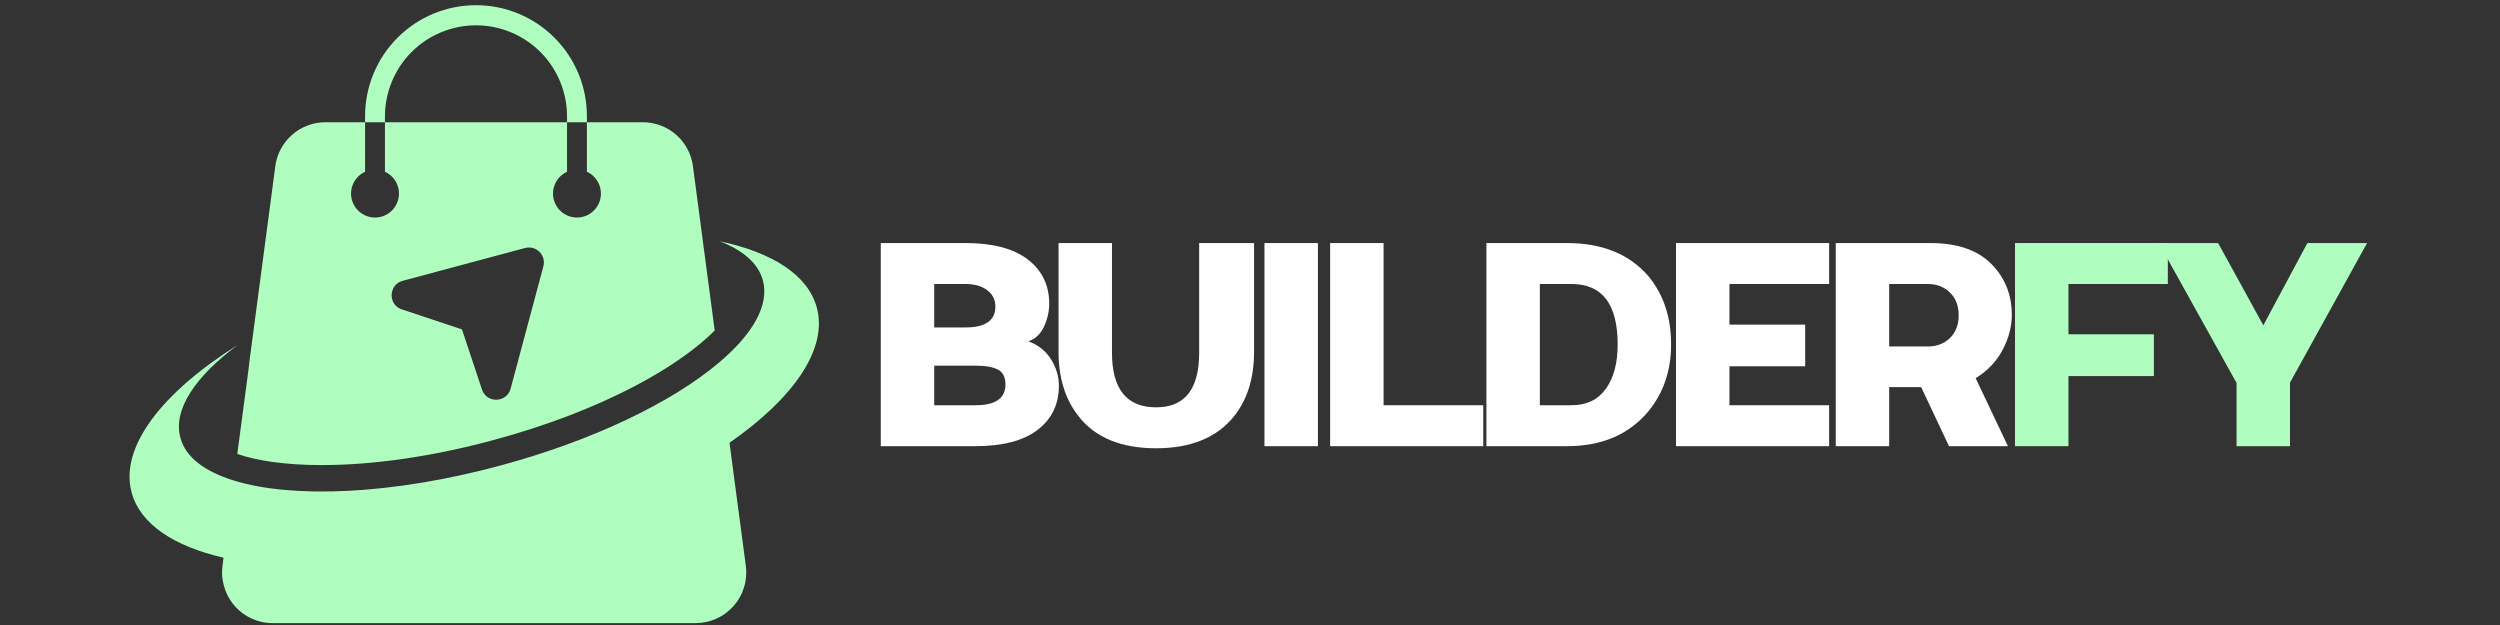
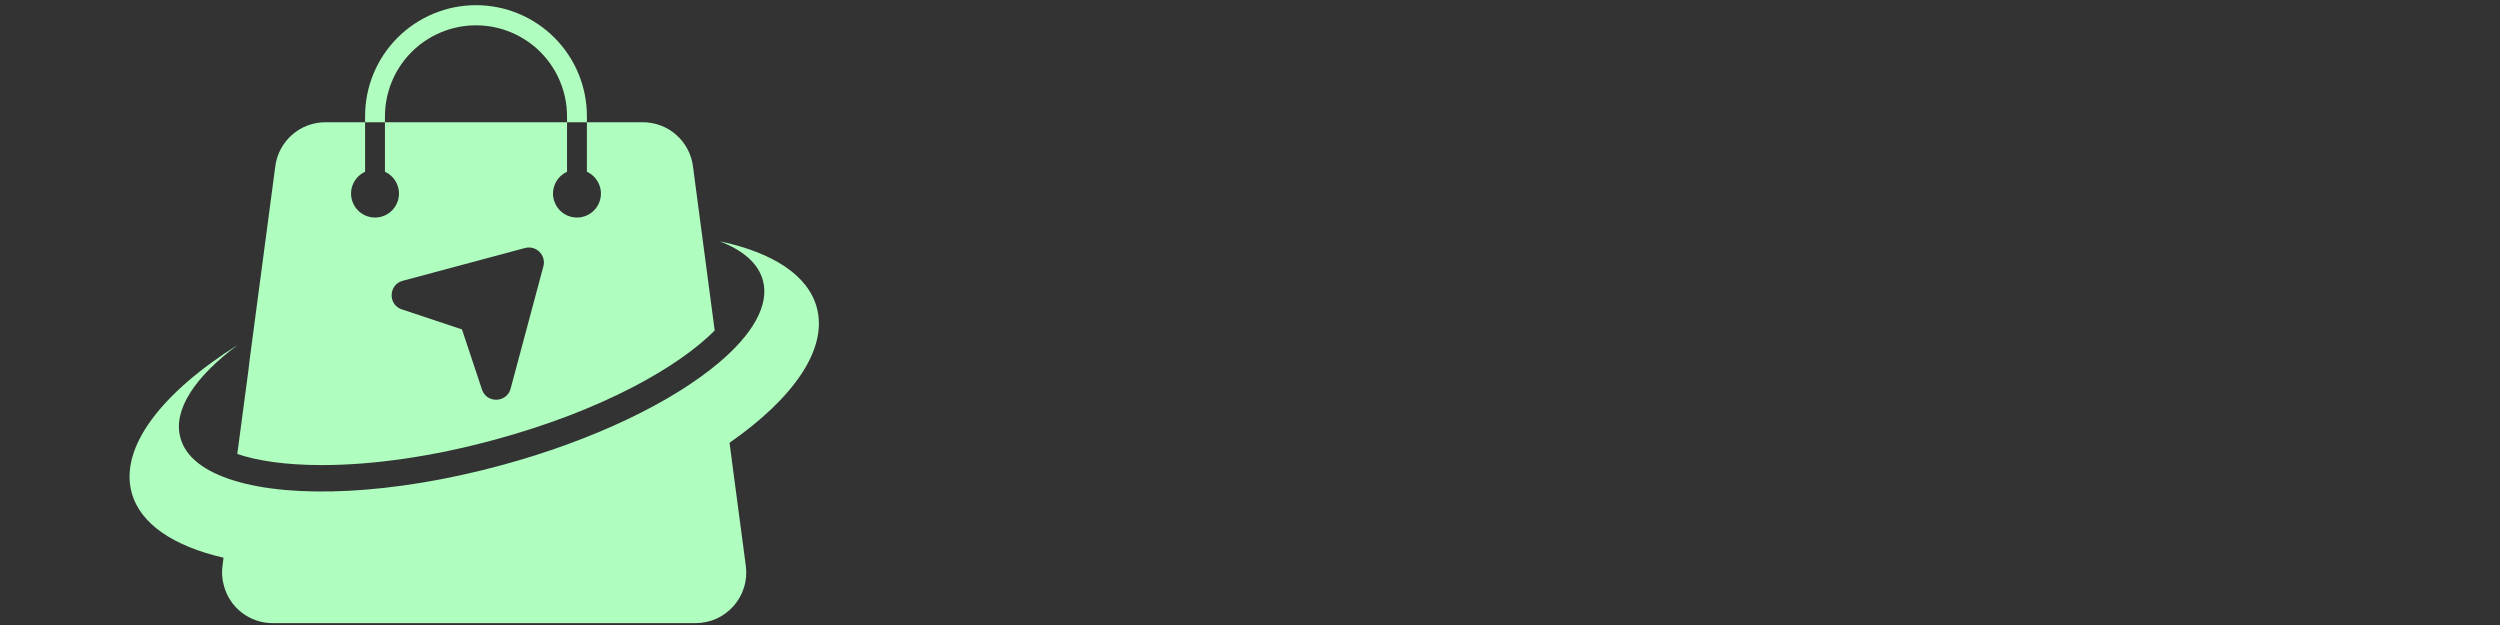
<svg xmlns="http://www.w3.org/2000/svg" width="500" zoomAndPan="magnify" viewBox="0 0 375 93.75" height="125" preserveAspectRatio="xMidYMid meet" version="1.0">
  <rect x="0" y="0" width="375" height="93.75" fill="#333333" stroke="none" />
  <defs>
    <g />
    <clipPath id="8ec7ca1549">
      <path d="M 19 0 L 357 0 L 357 93.5 L 19 93.5 Z M 19 0 " clip-rule="nonzero" />
    </clipPath>
    <clipPath id="978ae11847">
      <path d="M 35 0.48 L 70 0.48 L 70 19 L 35 19 Z M 35 0.48 " clip-rule="nonzero" />
    </clipPath>
    <clipPath id="be401e149c">
      <path d="M 0.168 36 L 104 36 L 104 93.5 L 0.168 93.5 Z M 0.168 36 " clip-rule="nonzero" />
    </clipPath>
    <clipPath id="6b5103fa9a">
      <path d="M 110 8 L 337.43 8 L 337.43 85 L 110 85 Z M 110 8 " clip-rule="nonzero" />
    </clipPath>
    <clipPath id="a54a5994cb">
-       <rect x="0" width="228" y="0" height="77" />
-     </clipPath>
+       </clipPath>
    <clipPath id="eb02242f2d">
      <rect x="0" width="338" y="0" height="94" />
    </clipPath>
  </defs>
  <g clip-path="url(#8ec7ca1549)">
    <g transform="matrix(1, 0, 0, 1, 19, 0)">
      <g clip-path="url(#eb02242f2d)">
        <path fill="#affebf" d="M 84.941 24.93 C 84.883 24.477 84.785 24.031 84.645 23.598 C 84.504 23.164 84.328 22.742 84.113 22.34 C 83.895 21.938 83.648 21.559 83.363 21.203 C 83.078 20.844 82.766 20.516 82.422 20.215 C 82.078 19.914 81.711 19.645 81.32 19.41 C 80.926 19.176 80.516 18.98 80.09 18.82 C 79.664 18.66 79.223 18.539 78.773 18.457 C 78.324 18.375 77.871 18.336 77.418 18.336 L 69.035 18.336 L 69.035 25.762 C 69.281 25.875 69.512 26.016 69.73 26.18 C 69.945 26.348 70.141 26.535 70.312 26.742 C 70.488 26.953 70.637 27.18 70.758 27.422 C 70.879 27.668 70.973 27.922 71.039 28.184 C 71.102 28.449 71.137 28.719 71.141 28.988 C 71.141 29.262 71.117 29.531 71.059 29.797 C 71 30.062 70.914 30.32 70.797 30.566 C 70.68 30.812 70.539 31.043 70.371 31.258 C 70.203 31.469 70.012 31.664 69.801 31.836 C 69.59 32.004 69.359 32.148 69.117 32.27 C 68.871 32.387 68.617 32.477 68.352 32.539 C 68.086 32.602 67.816 32.629 67.543 32.629 C 67.273 32.629 67.004 32.602 66.738 32.539 C 66.473 32.477 66.219 32.387 65.973 32.27 C 65.727 32.148 65.5 32.004 65.289 31.836 C 65.074 31.664 64.887 31.469 64.719 31.258 C 64.551 31.043 64.406 30.812 64.293 30.566 C 64.176 30.32 64.09 30.062 64.031 29.797 C 63.973 29.531 63.945 29.262 63.949 28.988 C 63.953 28.719 63.988 28.449 64.051 28.184 C 64.117 27.922 64.207 27.668 64.332 27.422 C 64.453 27.18 64.602 26.953 64.773 26.742 C 64.949 26.535 65.145 26.348 65.359 26.18 C 65.574 26.016 65.809 25.875 66.055 25.762 L 66.055 18.336 L 38.742 18.336 L 38.742 25.762 C 38.988 25.875 39.223 26.016 39.438 26.18 C 39.652 26.348 39.848 26.535 40.023 26.742 C 40.195 26.953 40.344 27.18 40.465 27.422 C 40.586 27.668 40.68 27.922 40.746 28.184 C 40.809 28.449 40.844 28.719 40.848 28.988 C 40.852 29.262 40.824 29.531 40.766 29.797 C 40.707 30.062 40.621 30.32 40.504 30.566 C 40.391 30.812 40.246 31.043 40.078 31.258 C 39.91 31.469 39.723 31.664 39.508 31.836 C 39.297 32.004 39.07 32.148 38.824 32.27 C 38.578 32.387 38.324 32.477 38.059 32.539 C 37.793 32.602 37.523 32.629 37.254 32.629 C 36.98 32.629 36.711 32.602 36.445 32.539 C 36.18 32.477 35.926 32.387 35.68 32.27 C 35.438 32.148 35.207 32.004 34.996 31.836 C 34.785 31.664 34.594 31.469 34.426 31.258 C 34.258 31.043 34.113 30.812 34 30.566 C 33.883 30.32 33.797 30.062 33.738 29.797 C 33.68 29.531 33.652 29.262 33.656 28.988 C 33.66 28.719 33.695 28.449 33.758 28.184 C 33.824 27.922 33.918 27.668 34.039 27.422 C 34.16 27.18 34.309 26.953 34.484 26.742 C 34.656 26.535 34.852 26.348 35.066 26.18 C 35.285 26.016 35.516 25.875 35.762 25.762 L 35.762 18.336 L 29.824 18.336 C 29.367 18.336 28.914 18.375 28.465 18.457 C 28.016 18.539 27.578 18.66 27.152 18.82 C 26.723 18.98 26.312 19.176 25.922 19.41 C 25.531 19.645 25.164 19.914 24.82 20.215 C 24.477 20.516 24.16 20.844 23.879 21.203 C 23.594 21.559 23.344 21.938 23.129 22.34 C 22.914 22.742 22.734 23.164 22.594 23.598 C 22.457 24.031 22.355 24.477 22.297 24.93 L 18.441 54.008 L 18.266 55.516 L 16.594 68.09 C 19.473 69.086 23.707 69.762 29.27 69.762 C 37.016 69.762 45.934 68.469 55.008 66.008 C 71.398 61.598 82.84 54.98 88.203 49.578 Z M 62.508 39.949 L 57.594 58.297 C 57.016 60.449 53.992 60.539 53.293 58.426 L 50.297 49.41 L 41.281 46.414 C 39.168 45.715 39.258 42.695 41.41 42.117 L 59.758 37.199 C 59.949 37.148 60.145 37.125 60.34 37.125 C 60.535 37.125 60.73 37.148 60.922 37.199 C 61.109 37.25 61.293 37.324 61.461 37.426 C 61.633 37.523 61.789 37.641 61.926 37.781 C 62.066 37.922 62.184 38.074 62.285 38.246 C 62.383 38.418 62.457 38.598 62.508 38.785 C 62.559 38.977 62.586 39.172 62.586 39.367 C 62.586 39.566 62.559 39.758 62.508 39.949 Z M 62.508 39.949 " fill-opacity="1" fill-rule="nonzero" />
        <g clip-path="url(#978ae11847)">
          <path fill="#affebf" d="M 69.035 17.461 L 69.035 18.336 L 66.055 18.336 L 66.055 17.461 C 66.055 16.562 65.969 15.676 65.793 14.797 C 65.617 13.914 65.359 13.062 65.016 12.234 C 64.676 11.402 64.254 10.617 63.754 9.871 C 63.258 9.125 62.691 8.434 62.059 7.801 C 61.422 7.164 60.734 6.598 59.988 6.102 C 59.242 5.602 58.453 5.18 57.625 4.84 C 56.797 4.496 55.941 4.234 55.062 4.059 C 54.184 3.887 53.297 3.797 52.398 3.797 C 51.5 3.797 50.613 3.887 49.734 4.059 C 48.855 4.234 48 4.496 47.172 4.84 C 46.344 5.18 45.555 5.602 44.809 6.102 C 44.062 6.598 43.375 7.164 42.738 7.801 C 42.105 8.434 41.539 9.125 41.043 9.871 C 40.543 10.617 40.121 11.402 39.781 12.234 C 39.438 13.062 39.18 13.914 39.004 14.797 C 38.828 15.676 38.742 16.562 38.742 17.461 L 38.742 18.336 L 35.762 18.336 L 35.762 17.461 C 35.762 16.914 35.785 16.371 35.84 15.828 C 35.891 15.285 35.969 14.742 36.074 14.207 C 36.18 13.672 36.312 13.145 36.469 12.621 C 36.625 12.098 36.809 11.586 37.016 11.078 C 37.223 10.574 37.457 10.082 37.711 9.602 C 37.969 9.117 38.246 8.648 38.551 8.195 C 38.852 7.742 39.176 7.301 39.523 6.879 C 39.867 6.457 40.234 6.055 40.617 5.668 C 41.004 5.281 41.406 4.914 41.828 4.566 C 42.25 4.219 42.688 3.895 43.141 3.59 C 43.594 3.289 44.062 3.008 44.543 2.75 C 45.023 2.492 45.516 2.258 46.02 2.047 C 46.527 1.84 47.039 1.656 47.562 1.496 C 48.082 1.336 48.613 1.203 49.148 1.098 C 49.684 0.992 50.223 0.91 50.766 0.859 C 51.309 0.805 51.852 0.777 52.398 0.777 C 52.945 0.777 53.488 0.805 54.031 0.859 C 54.574 0.91 55.113 0.992 55.648 1.098 C 56.184 1.203 56.715 1.336 57.234 1.496 C 57.758 1.656 58.27 1.84 58.777 2.047 C 59.281 2.258 59.773 2.492 60.254 2.75 C 60.734 3.008 61.203 3.289 61.656 3.59 C 62.109 3.895 62.547 4.219 62.969 4.566 C 63.391 4.914 63.793 5.281 64.18 5.668 C 64.562 6.055 64.93 6.457 65.273 6.879 C 65.621 7.301 65.945 7.742 66.246 8.195 C 66.551 8.648 66.828 9.117 67.086 9.602 C 67.34 10.082 67.574 10.574 67.781 11.078 C 67.988 11.586 68.172 12.098 68.328 12.621 C 68.484 13.145 68.617 13.672 68.723 14.207 C 68.828 14.742 68.906 15.285 68.957 15.828 C 69.012 16.371 69.035 16.914 69.035 17.461 Z M 69.035 17.461 " fill-opacity="1" fill-rule="nonzero" />
        </g>
        <g clip-path="url(#be401e149c)">
          <path fill="#affebf" d="M 103.52 46.133 C 102.188 41.227 96.828 37.852 88.922 36.184 C 92.438 37.516 94.742 39.5 95.438 42.062 C 96.43 45.777 93.906 50.129 88.84 54.398 C 81.871 60.297 70.051 66.059 56.047 69.832 C 39.879 74.203 24.883 74.816 16.062 72.074 C 11.691 70.727 8.832 68.578 8.059 65.66 C 6.906 61.488 10.262 56.484 16.699 51.715 C 5.297 58.867 -1.098 67.07 0.746 73.883 C 2.02 78.609 7.062 81.93 14.531 83.656 L 14.375 84.887 C 14.242 85.848 14.301 86.793 14.555 87.727 C 14.758 88.547 15.086 89.312 15.547 90.023 C 16.008 90.734 16.57 91.348 17.234 91.867 C 17.902 92.387 18.637 92.785 19.434 93.059 C 20.234 93.336 21.059 93.469 21.902 93.469 L 85.344 93.469 C 85.887 93.469 86.418 93.41 86.949 93.297 C 87.477 93.184 87.984 93.016 88.48 92.793 C 88.973 92.57 89.434 92.297 89.867 91.977 C 90.301 91.652 90.695 91.289 91.055 90.883 C 91.41 90.477 91.719 90.039 91.98 89.566 C 92.246 89.094 92.453 88.598 92.609 88.082 C 92.77 87.566 92.867 87.039 92.914 86.5 C 92.957 85.961 92.945 85.422 92.875 84.887 L 91.008 70.824 L 90.43 66.414 C 100.023 59.742 105.207 52.352 103.52 46.133 Z M 103.52 46.133 " fill-opacity="1" fill-rule="nonzero" />
        </g>
        <g clip-path="url(#6b5103fa9a)">
          <g transform="matrix(1, 0, 0, 1, 110, 8)">
            <g clip-path="url(#a54a5994cb)">
              <g fill="#ffffff" fill-opacity="1">
                <g transform="translate(0.663, 58.927)">
                  <g>
                    <path d="M 24.594 -15.734 C 26.082 -15.18 27.219 -14.273 28 -13.016 C 28.781 -11.766 29.172 -10.445 29.172 -9.062 C 29.172 -6.281 28.102 -4.07 25.969 -2.438 C 23.832 -0.812 20.719 0 16.625 0 L 2.453 0 L 2.453 -30.469 L 15.156 -30.469 C 19.258 -30.469 22.379 -29.645 24.516 -28 C 26.648 -26.352 27.719 -24.141 27.719 -21.359 C 27.719 -20.211 27.457 -19.07 26.938 -17.938 C 26.414 -16.812 25.633 -16.078 24.594 -15.734 Z M 10.469 -17.812 L 15.156 -17.812 C 18.145 -17.812 19.641 -18.852 19.641 -20.938 C 19.641 -21.977 19.227 -22.801 18.406 -23.406 C 17.594 -24.02 16.508 -24.328 15.156 -24.328 L 10.469 -24.328 Z M 16.672 -6.141 C 19.66 -6.141 21.156 -7.18 21.156 -9.266 C 21.156 -10.348 20.781 -11.086 20.031 -11.484 C 19.281 -11.879 18.16 -12.078 16.672 -12.078 L 10.469 -12.078 L 10.469 -6.141 Z M 16.672 -6.141 " />
                  </g>
                </g>
              </g>
              <g fill="#ffffff" fill-opacity="1">
                <g transform="translate(27.594, 58.927)">
                  <g>
-                     <path d="M 16.828 0.312 C 11.547 0.312 7.656 -1.301 5.156 -4.531 C 3.176 -7.062 2.188 -10.273 2.188 -14.172 L 2.188 -30.469 L 10.203 -30.469 L 10.203 -14.016 C 10.203 -8.555 12.41 -5.828 16.828 -5.828 C 21.129 -5.828 23.281 -8.555 23.281 -14.016 L 23.281 -30.469 L 31.516 -30.469 L 31.516 -14.172 C 31.516 -10.242 30.523 -7.031 28.547 -4.531 C 25.973 -1.301 22.066 0.312 16.828 0.312 Z M 16.828 0.312 " />
-                   </g>
+                     </g>
                </g>
              </g>
              <g fill="#ffffff" fill-opacity="1">
                <g transform="translate(58.171, 58.927)">
                  <g>
-                     <path d="M 2.5 -30.469 L 10.516 -30.469 L 10.516 0 L 2.5 0 Z M 2.5 -30.469 " />
-                   </g>
+                     </g>
                </g>
              </g>
              <g fill="#ffffff" fill-opacity="1">
                <g transform="translate(68.067, 58.927)">
                  <g>
                    <path d="M 2.453 -30.469 L 10.469 -30.469 L 10.469 -6.141 L 25.422 -6.141 L 25.422 0 L 2.453 0 Z M 2.453 -30.469 " />
                  </g>
                </g>
              </g>
              <g fill="#ffffff" fill-opacity="1">
                <g transform="translate(91.508, 58.927)">
                  <g>
                    <path d="M 2.453 -30.469 L 14.531 -30.469 C 19.844 -30.469 23.926 -28.801 26.781 -25.469 C 29.031 -22.727 30.156 -19.328 30.156 -15.266 C 30.156 -11.367 29.031 -8.035 26.781 -5.266 C 23.863 -1.754 19.781 0 14.531 0 L 2.453 0 Z M 10.469 -24.328 L 10.469 -6.141 L 15.219 -6.141 C 17.469 -6.141 19.18 -6.957 20.359 -8.594 C 21.547 -10.227 22.141 -12.453 22.141 -15.266 C 22.141 -21.305 19.832 -24.328 15.219 -24.328 Z M 10.469 -24.328 " />
                  </g>
                </g>
              </g>
              <g fill="#ffffff" fill-opacity="1">
                <g transform="translate(119.949, 58.927)">
                  <g>
                    <path d="M 2.453 -30.469 L 25.422 -30.469 L 25.422 -24.328 L 10.469 -24.328 L 10.469 -18.234 L 21.828 -18.234 L 21.828 -11.984 L 10.469 -11.984 L 10.469 -6.141 L 25.422 -6.141 L 25.422 0 L 2.453 0 Z M 2.453 -30.469 " />
                  </g>
                </g>
              </g>
              <g fill="#ffffff" fill-opacity="1">
                <g transform="translate(143.91, 58.927)">
                  <g>
-                     <path d="M 28.859 -19.688 C 28.859 -17.914 28.395 -16.16 27.469 -14.422 C 26.551 -12.691 25.207 -11.285 23.438 -10.203 L 28.281 0 L 19.438 0 L 15.266 -8.859 L 10.469 -8.859 L 10.469 0 L 2.453 0 L 2.453 -30.469 L 16.625 -30.469 C 20.645 -30.469 23.688 -29.438 25.75 -27.375 C 27.82 -25.312 28.859 -22.75 28.859 -19.688 Z M 10.469 -14.953 L 16.25 -14.953 C 17.602 -14.953 18.711 -15.375 19.578 -16.219 C 20.453 -17.07 20.891 -18.211 20.891 -19.641 C 20.891 -21.066 20.453 -22.203 19.578 -23.047 C 18.711 -23.898 17.602 -24.328 16.25 -24.328 L 10.469 -24.328 Z M 10.469 -14.953 " />
-                   </g>
+                     </g>
                </g>
              </g>
              <g fill="#affebf" fill-opacity="1">
                <g transform="translate(170.799, 58.927)">
                  <g>
                    <path d="M 2.453 -30.469 L 25.375 -30.469 L 25.375 -24.328 L 10.469 -24.328 L 10.469 -16.781 L 23.281 -16.781 L 23.281 -10.516 L 10.469 -10.516 L 10.469 0 L 2.453 0 Z M 2.453 -30.469 " />
                  </g>
                </g>
              </g>
              <g fill="#affebf" fill-opacity="1">
                <g transform="translate(194.187, 58.927)">
                  <g>
-                     <path d="M 12.297 -9.484 L 0.625 -30.469 L 9.531 -30.469 L 16.312 -18.125 L 22.922 -30.469 L 31.875 -30.469 L 20.312 -9.531 L 20.312 0 L 12.297 0 Z M 12.297 -9.484 " />
-                   </g>
+                     </g>
                </g>
              </g>
            </g>
          </g>
        </g>
      </g>
    </g>
  </g>
</svg>